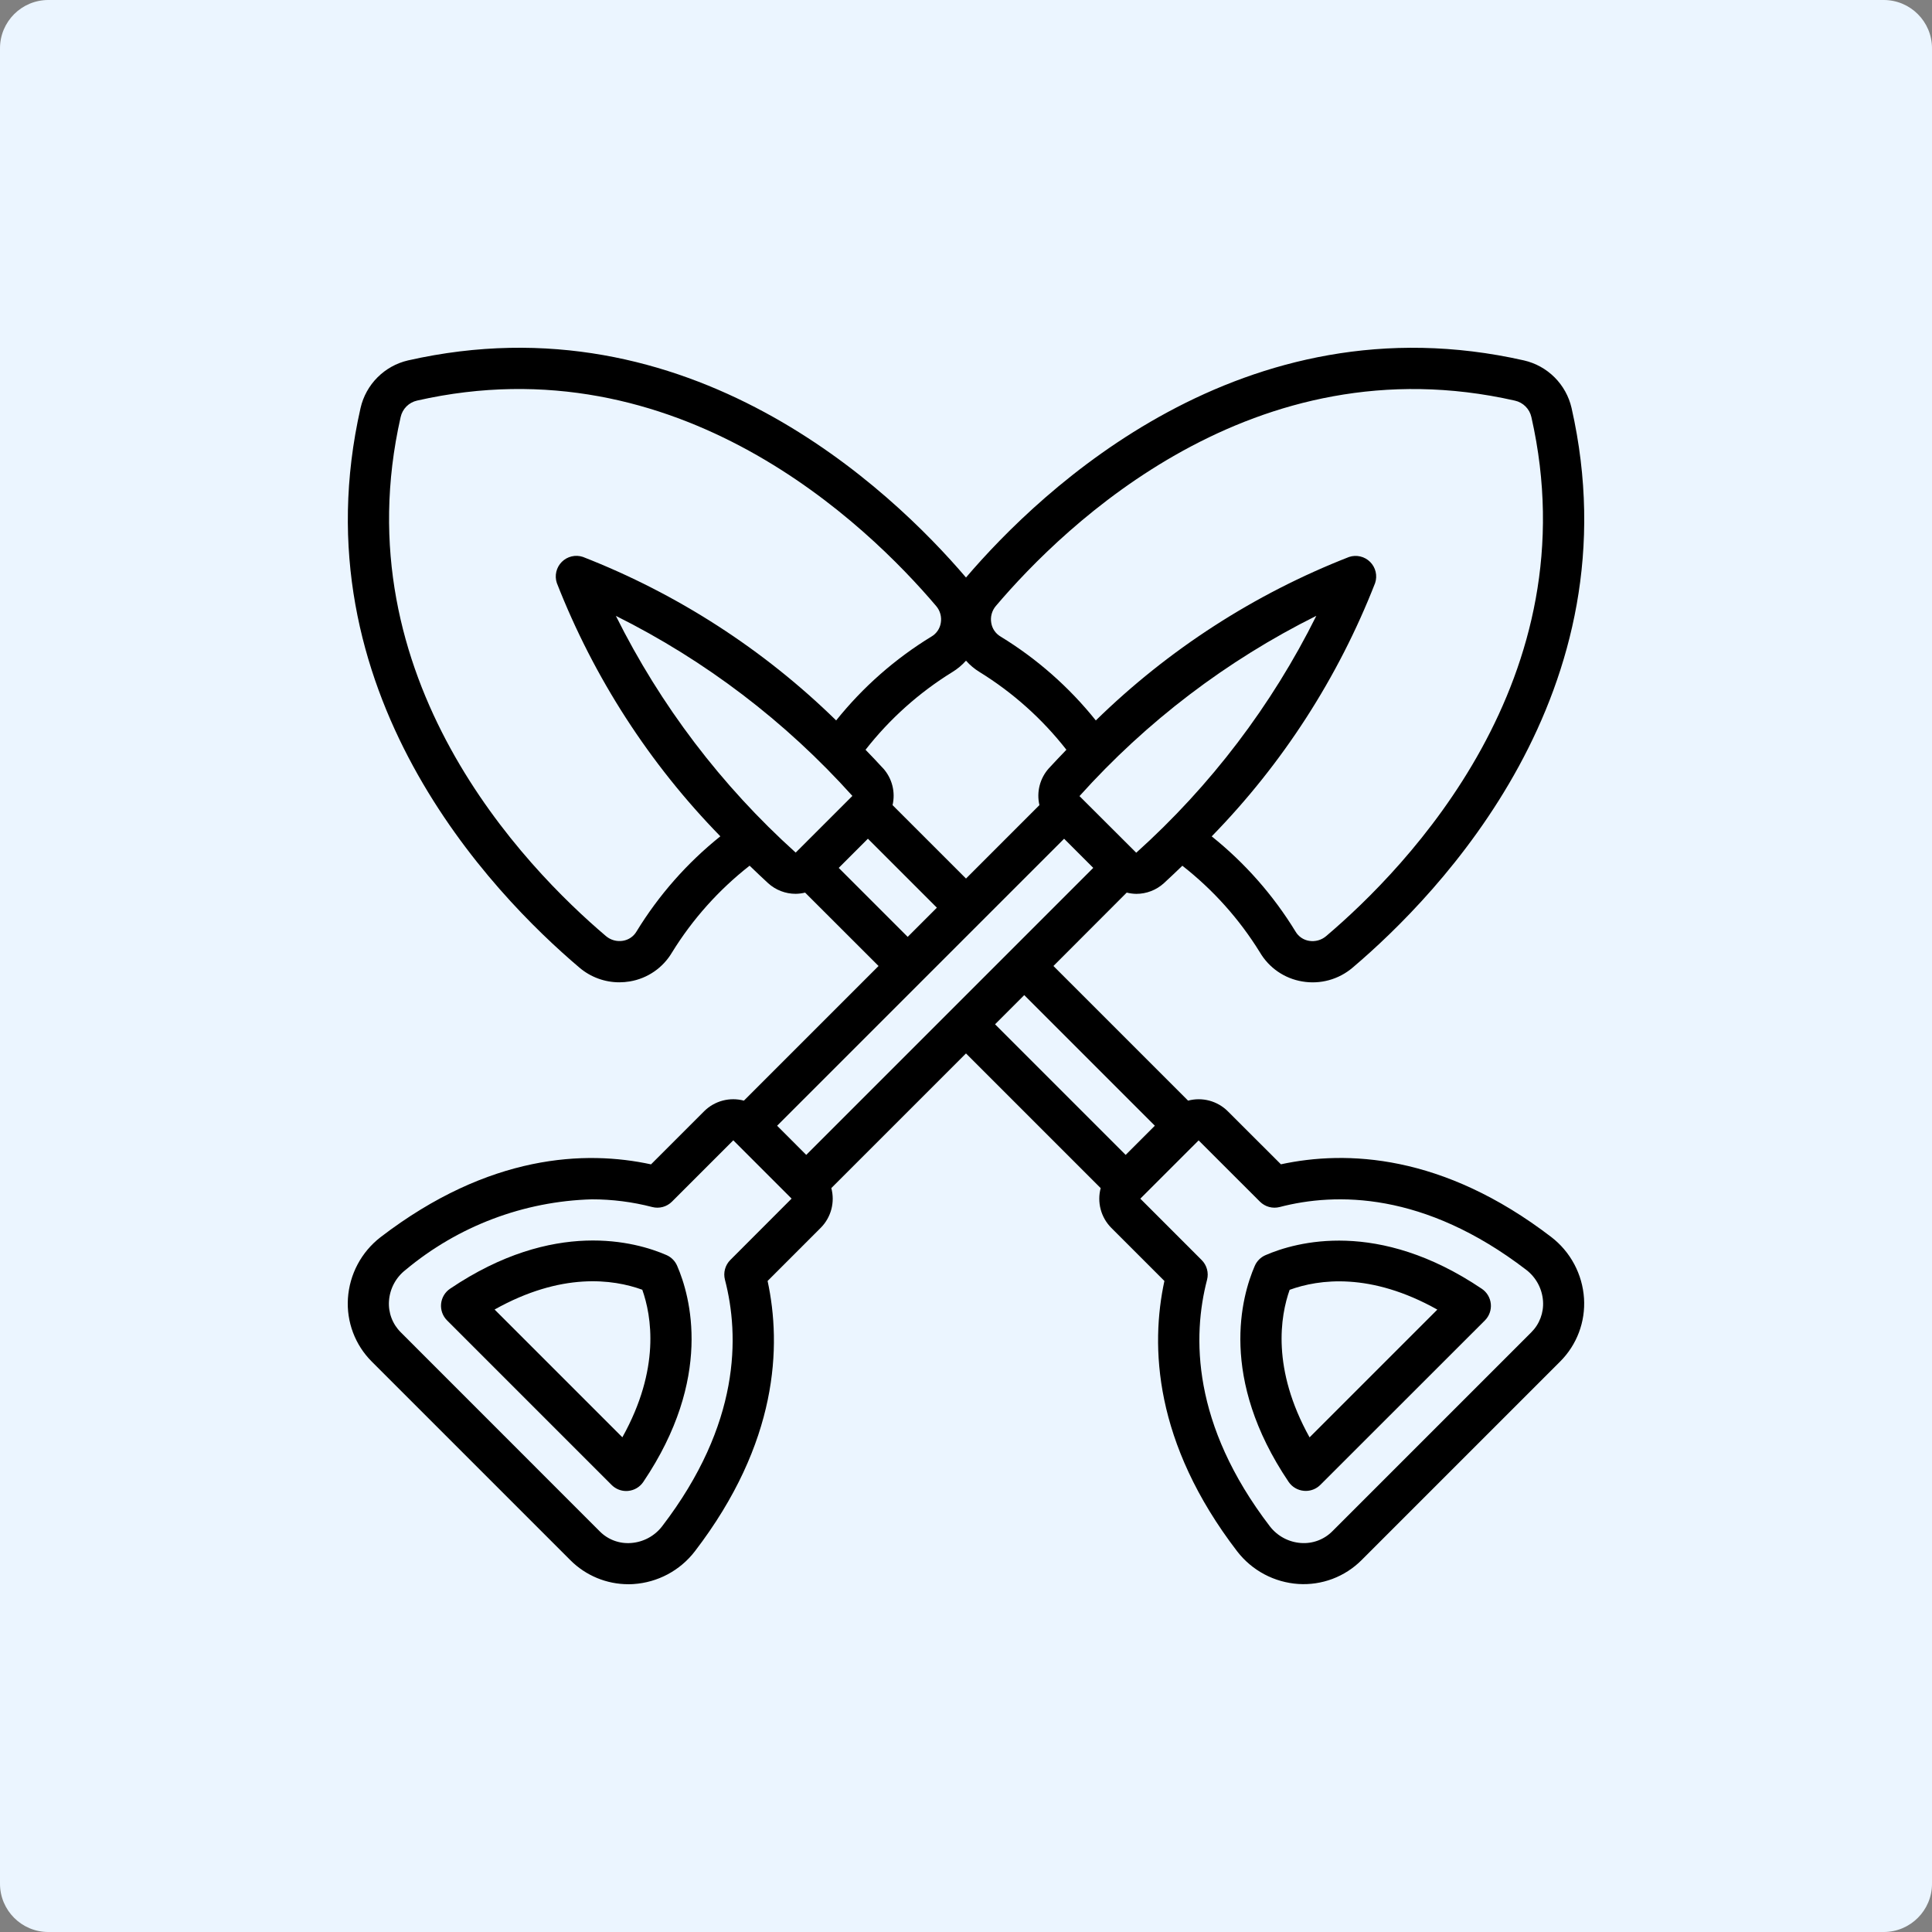
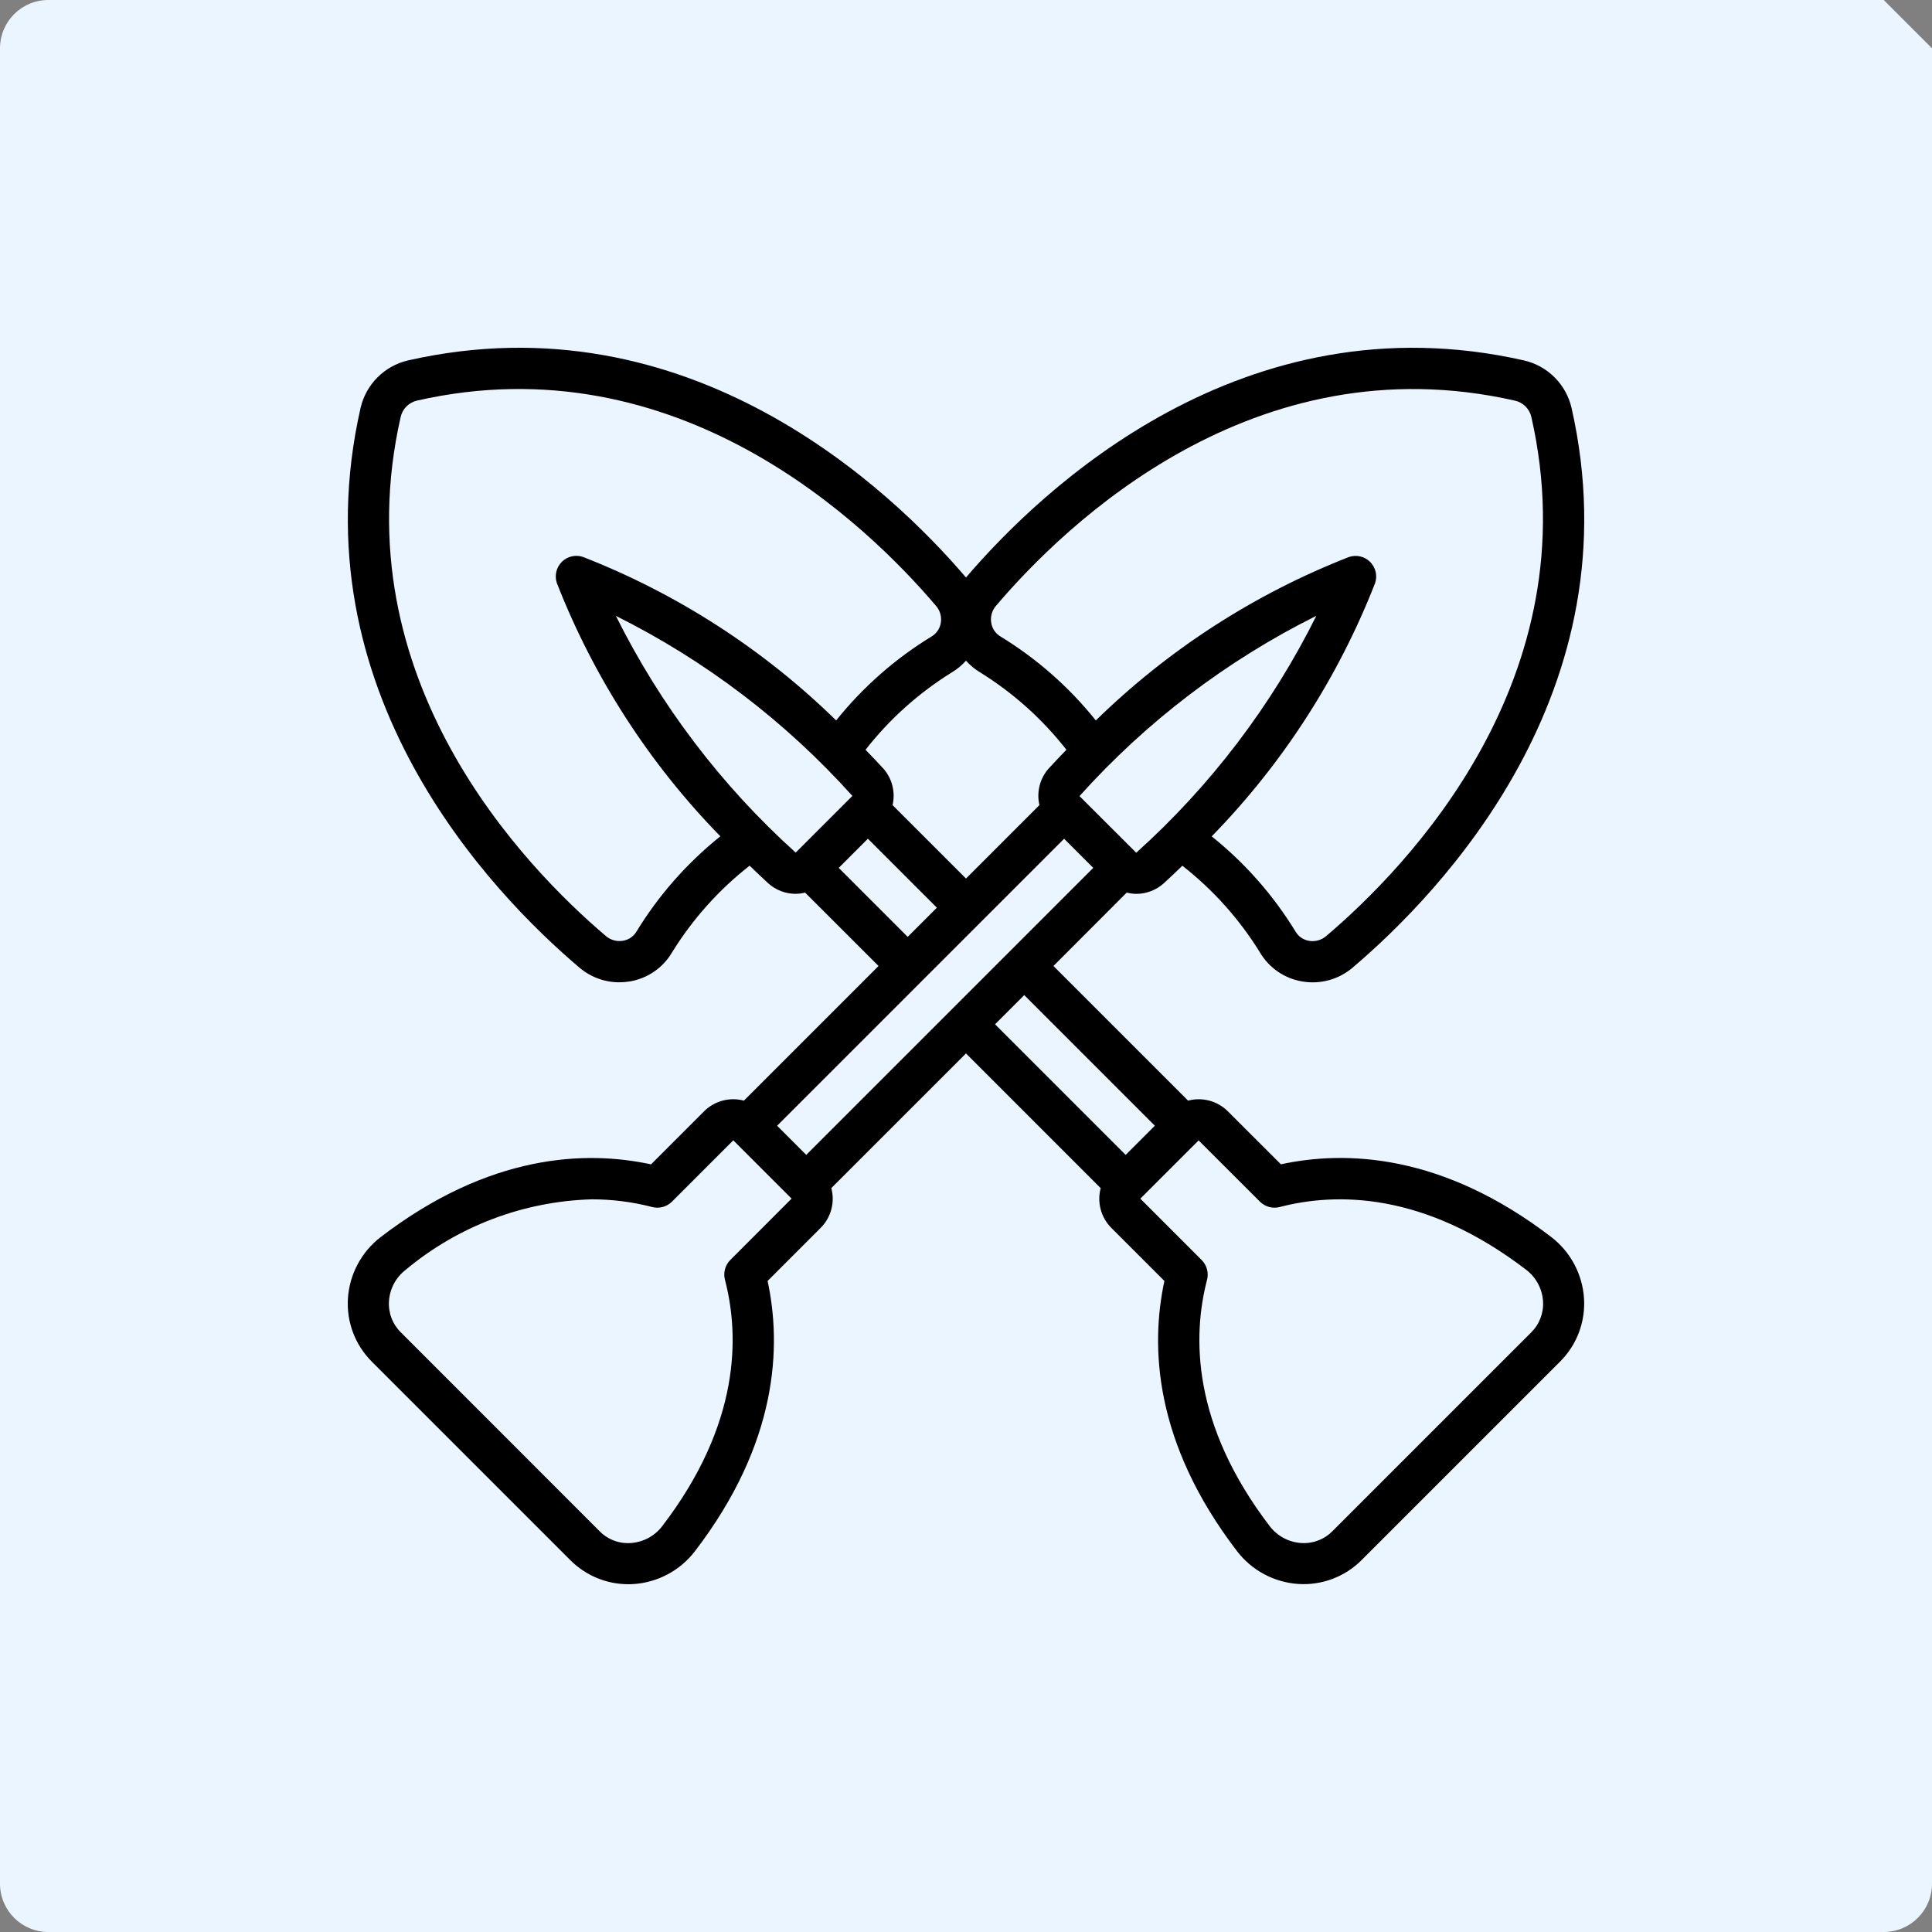
<svg xmlns="http://www.w3.org/2000/svg" width="800" height="800" viewBox="0 0 800 800" fill="none">
  <rect x="0" y="0" width="800" height="800" fill="#808080" stroke="none" />
  <g clip-path="url(#clip0_1693_591)">
-     <path d="M780 0H20C8.954 0 0 8.954 0 20V780C0 791.046 8.954 800 20 800H780C791.046 800 800 791.046 800 780V20C800 8.954 791.046 0 780 0Z" fill="#EBF5FF" />
+     <path d="M780 0H20C8.954 0 0 8.954 0 20V780C0 791.046 8.954 800 20 800H780C791.046 800 800 791.046 800 780V20Z" fill="#EBF5FF" />
    <g clip-path="url(#clip1_1693_591)">
      <path d="M470.518 370.129C474.727 370.127 478.786 368.565 481.909 365.743C484.58 363.329 487.029 360.905 489.589 358.482C502.333 368.449 513.208 380.598 521.708 394.364C523.567 397.527 526.097 400.243 529.119 402.322C532.142 404.401 535.583 405.792 539.201 406.396C542.882 407.035 546.659 406.857 550.263 405.873C553.867 404.889 557.211 403.125 560.057 400.704C596.178 370.069 677.33 286.196 650.748 168.924C649.642 164.128 647.209 159.74 643.728 156.26C640.247 152.781 635.858 150.35 631.062 149.246C514.669 122.904 431.153 202.638 399.999 239.135C368.844 202.638 285.346 122.878 168.926 149.246C164.139 150.36 159.762 152.796 156.292 156.276C152.822 159.757 150.399 164.142 149.3 168.932C122.668 286.204 203.819 370.069 239.949 400.687C244.559 404.604 250.411 406.754 256.461 406.754C257.913 406.75 259.363 406.628 260.795 406.387C264.413 405.78 267.854 404.389 270.876 402.31C273.898 400.232 276.428 397.516 278.289 394.355C286.785 380.586 297.657 368.434 310.399 358.464C312.959 360.888 315.408 363.311 318.079 365.726C321.199 368.553 325.26 370.116 329.471 370.111C330.788 370.093 332.099 369.924 333.378 369.608L363.791 399.995L308.034 455.752C305.154 454.979 302.122 454.975 299.24 455.738C296.358 456.502 293.727 458.007 291.607 460.104L269.574 482.137C242.6 476.3 202.631 477.734 157.558 512.302C153.639 515.331 150.409 519.158 148.083 523.531C145.757 527.904 144.388 532.721 144.067 537.664C143.76 542.466 144.48 547.278 146.178 551.781C147.876 556.283 150.513 560.372 153.915 563.776L236.218 646.079C242.574 652.429 251.193 655.996 260.179 655.994C260.895 655.994 261.612 655.994 262.329 655.926C267.275 655.602 272.096 654.228 276.471 651.896C280.845 649.564 284.672 646.327 287.698 642.401C322.249 597.354 323.658 557.375 317.846 530.419L339.887 508.369C341.98 506.251 343.482 503.622 344.244 500.743C345.006 497.864 345.001 494.837 344.231 491.96L399.996 436.203L455.77 491.977C455 494.854 454.997 497.882 455.761 500.761C456.524 503.64 458.028 506.268 460.122 508.386L482.155 530.419C476.344 557.375 477.751 597.354 512.302 642.401C515.328 646.319 519.153 649.548 523.522 651.874C527.892 654.2 532.706 655.569 537.646 655.892C542.448 656.198 547.26 655.478 551.762 653.781C556.265 652.083 560.354 649.445 563.757 646.044L646.06 563.741C649.462 560.338 652.099 556.249 653.797 551.746C655.495 547.244 656.214 542.431 655.908 537.629C655.584 532.681 654.21 527.859 651.878 523.484C649.546 519.108 646.309 515.279 642.382 512.251C597.326 477.709 557.348 476.292 530.401 482.112L508.368 460.113C506.251 458.018 503.623 456.513 500.744 455.748C497.865 454.983 494.836 454.985 491.958 455.753L436.202 399.996L466.554 369.601C467.853 369.931 469.181 370.108 470.518 370.129ZM333.849 478.212L321.783 466.145L440.625 347.303L452.692 359.369L333.849 478.212ZM329.582 352.935L329.455 353.02C298.711 325.314 273.459 292.067 255.019 255.016C292.065 273.483 325.292 298.778 352.955 329.571L329.582 352.935ZM365.661 318.144C363.246 315.473 360.823 312.982 358.4 310.465C368.38 297.7 380.547 286.808 394.333 278.295C396.448 277.012 398.358 275.418 399.999 273.567C401.632 275.413 403.534 277.004 405.639 278.286C419.425 286.8 431.592 297.692 441.573 310.456C439.149 313.016 436.726 315.482 434.311 318.136C432.48 320.174 431.169 322.623 430.489 325.277C429.808 327.93 429.779 330.709 430.403 333.376L400 363.788L369.587 333.385C370.212 330.719 370.184 327.941 369.505 325.287C368.826 322.634 367.516 320.184 365.687 318.145H365.661V318.144ZM470.458 353.062L447.017 329.673V329.622C474.709 298.795 507.974 273.476 545.064 254.998C526.619 292.089 501.333 325.36 470.535 353.063L470.458 353.062ZM412.321 250.971C440.959 217.222 519.123 141.344 627.291 165.894C628.961 166.263 630.492 167.101 631.701 168.311C632.911 169.52 633.749 171.05 634.117 172.721C658.634 280.88 582.79 359.087 549.04 387.699C548.084 388.494 546.968 389.073 545.768 389.399C544.568 389.724 543.312 389.787 542.085 389.584C540.919 389.399 539.807 388.957 538.832 388.29C537.857 387.623 537.041 386.748 536.445 385.728C527.248 370.68 515.505 357.346 501.74 346.322C531.105 316.248 554.118 280.574 569.41 241.422C569.911 239.919 569.984 238.305 569.62 236.762C569.256 235.22 568.47 233.809 567.349 232.688C566.228 231.567 564.817 230.781 563.275 230.417C561.732 230.053 560.118 230.126 558.615 230.627C519.467 245.914 483.804 268.938 453.758 298.322C442.726 284.537 429.376 272.779 414.309 263.574C413.292 262.975 412.421 262.159 411.755 261.184C411.09 260.209 410.648 259.099 410.461 257.934C410.244 256.708 410.298 255.449 410.619 254.246C410.941 253.043 411.522 251.925 412.321 250.971ZM263.568 385.711C262.97 386.729 262.154 387.602 261.179 388.267C260.204 388.932 259.094 389.374 257.928 389.559C256.703 389.761 255.448 389.696 254.25 389.371C253.051 389.046 251.937 388.467 250.981 387.674C217.233 359.036 141.372 280.863 165.897 172.695C166.265 171.024 167.104 169.494 168.313 168.285C169.523 167.075 171.053 166.237 172.723 165.868C280.814 141.361 359.039 217.23 387.668 250.971C388.473 251.922 389.06 253.039 389.388 254.242C389.715 255.445 389.775 256.705 389.563 257.934C389.375 259.099 388.933 260.209 388.268 261.183C387.603 262.158 386.731 262.975 385.714 263.574C370.638 272.773 357.28 284.529 346.239 298.313C316.191 268.92 280.521 245.89 241.365 230.602C239.861 230.101 238.248 230.028 236.705 230.392C235.163 230.756 233.752 231.542 232.631 232.663C231.51 233.784 230.724 235.195 230.36 236.737C229.996 238.28 230.069 239.893 230.57 241.397C245.876 280.551 268.903 316.226 298.282 346.296C284.514 357.324 272.768 370.66 263.568 385.711ZM347.297 359.377L359.381 347.294L387.942 375.855L375.859 387.938L347.297 359.377ZM302.412 521.723C301.36 522.775 300.6 524.083 300.21 525.519C299.819 526.954 299.81 528.467 300.185 529.907C306.235 553.117 306.636 589.639 274.183 631.99C272.642 633.997 270.691 635.653 268.461 636.849C266.231 638.045 263.772 638.754 261.247 638.927C258.861 639.107 256.465 638.764 254.226 637.921C251.987 637.077 249.959 635.755 248.285 634.046L165.982 551.709C164.278 550.029 162.957 548.001 162.108 545.764C161.26 543.527 160.905 541.133 161.067 538.746C161.234 536.23 161.933 533.778 163.119 531.552C164.304 529.326 165.949 527.378 167.944 525.835C189.647 507.703 216.825 497.41 245.094 496.617C253.515 496.615 261.903 497.684 270.054 499.8C271.493 500.176 273.005 500.168 274.441 499.779C275.876 499.39 277.185 498.632 278.237 497.581L303.641 472.178L327.782 496.319L302.412 521.723ZM521.717 497.582C522.77 498.633 524.079 499.391 525.514 499.78C526.949 500.169 528.462 500.176 529.901 499.801C553.103 493.759 589.633 493.358 631.984 525.811C633.993 527.351 635.652 529.301 636.85 531.531C638.047 533.762 638.757 536.221 638.931 538.747C639.097 541.132 638.747 543.524 637.904 545.761C637.062 547.998 635.747 550.027 634.049 551.709L551.746 634.012C550.064 635.722 548.031 637.047 545.788 637.895C543.544 638.744 541.143 639.096 538.75 638.927C536.231 638.759 533.777 638.057 531.55 636.868C529.322 635.68 527.373 634.031 525.831 632.032C493.405 589.699 493.762 553.142 499.813 529.94C500.187 528.5 500.179 526.988 499.788 525.552C499.397 524.117 498.638 522.808 497.585 521.757L472.182 496.344L496.323 472.212L521.717 497.582ZM478.197 466.137L466.114 478.22L412.031 424.136L424.114 412.053L478.197 466.137Z" fill="black" />
-       <path d="M275.985 519.7C263.373 514.214 229.419 504.588 186.385 533.619C185.336 534.323 184.456 535.252 183.809 536.338C183.163 537.424 182.765 538.64 182.646 539.898C182.527 541.157 182.689 542.426 183.12 543.614C183.551 544.802 184.241 545.879 185.14 546.768L253.269 614.898C254.869 616.498 257.039 617.398 259.302 617.398C259.566 617.398 259.848 617.398 260.112 617.355C261.366 617.236 262.578 616.84 263.661 616.197C264.744 615.554 265.671 614.679 266.376 613.635C295.389 570.61 285.857 536.741 280.405 524.172C279.555 522.173 277.974 520.574 275.985 519.7ZM257.706 595.151L204.8 542.245C232.465 526.74 253.807 529.641 265.958 534.053C269.789 544.848 273.553 566.735 257.706 595.151ZM539.884 617.312C540.149 617.312 540.43 617.355 540.695 617.355C542.958 617.355 545.128 616.455 546.727 614.855L614.857 546.768C615.747 545.878 616.428 544.802 616.854 543.618C617.279 542.433 617.437 541.169 617.316 539.917C617.195 538.664 616.799 537.453 616.155 536.372C615.512 535.29 614.637 534.364 613.594 533.661C570.569 504.648 536.616 514.256 523.994 519.742C522.013 520.605 520.433 522.188 519.574 524.171C514.122 536.74 504.572 570.609 533.603 613.634C534.314 614.672 535.246 615.54 536.332 616.176C537.418 616.812 538.631 617.2 539.884 617.312ZM534.014 534.087C546.148 529.675 567.506 526.775 595.171 542.279L542.265 595.185C526.445 566.735 530.208 544.848 534.014 534.087Z" fill="black" />
    </g>
  </g>
  <defs>
    <clipPath id="clip0_1693_591">
      <rect width="800" height="800" fill="white" />
    </clipPath>
    <clipPath id="clip1_1693_591">
      <rect width="512" height="512" fill="white" transform="translate(144 144)" />
    </clipPath>
  </defs>
</svg>